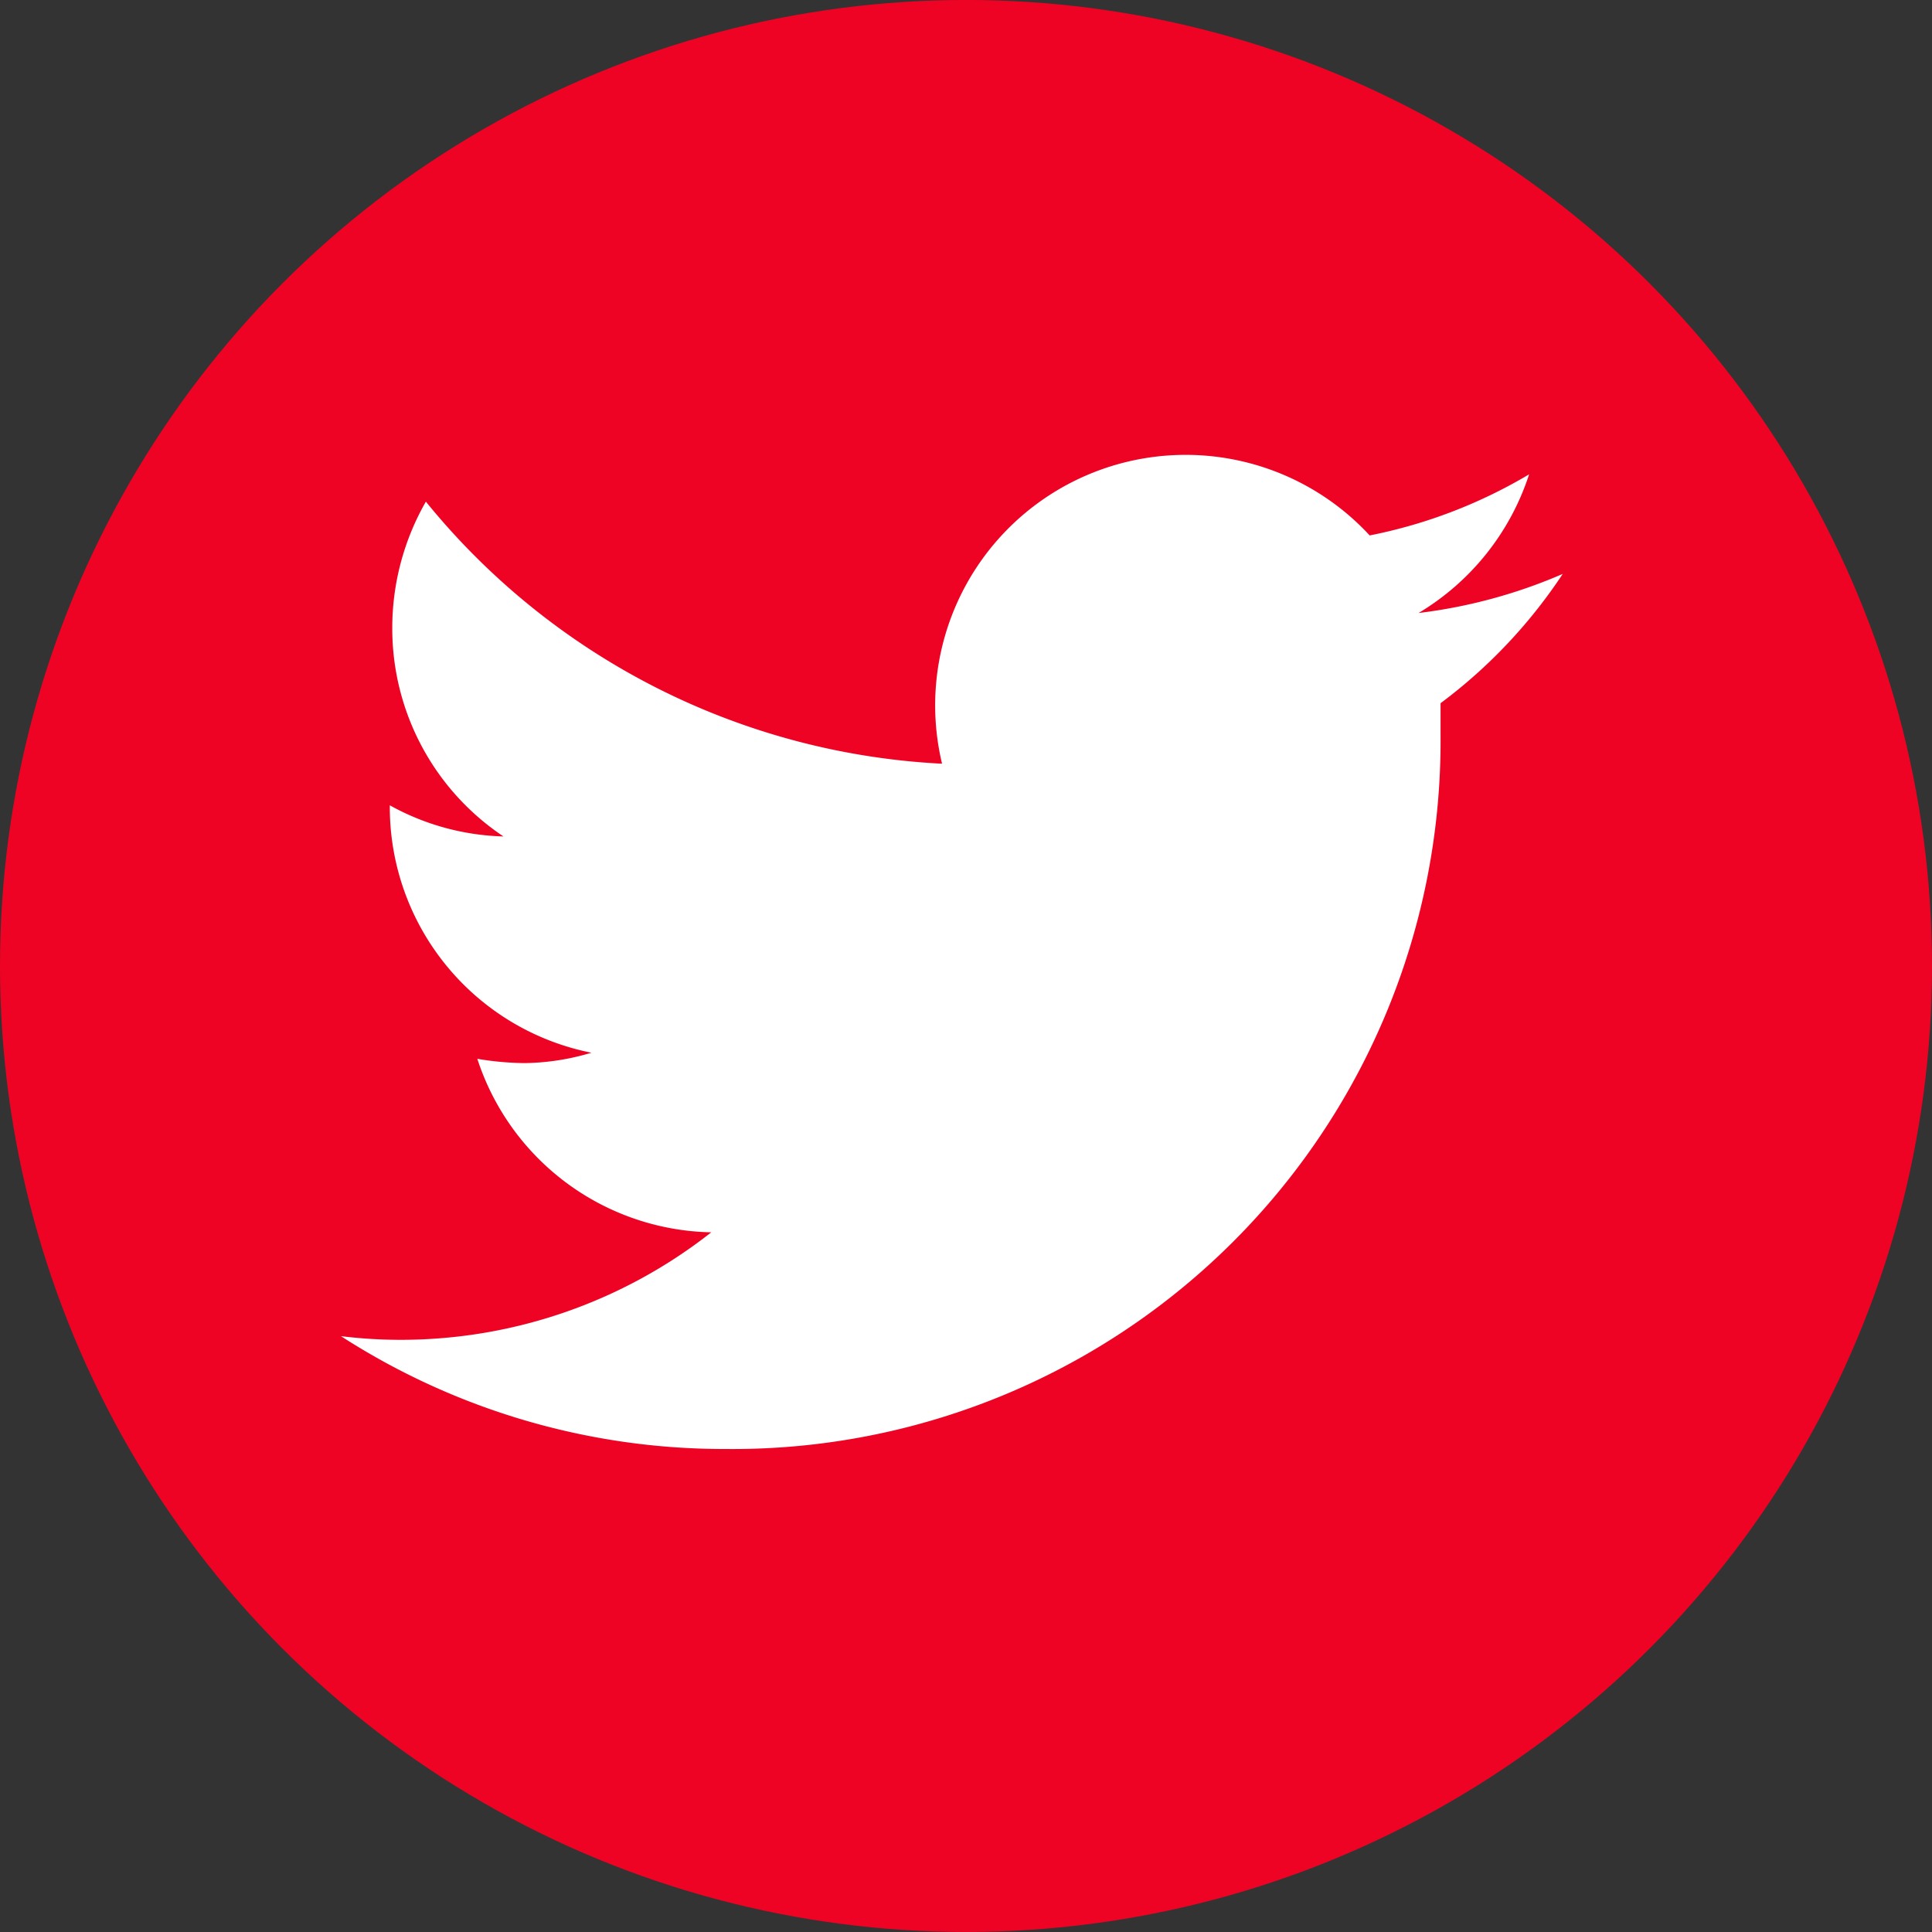
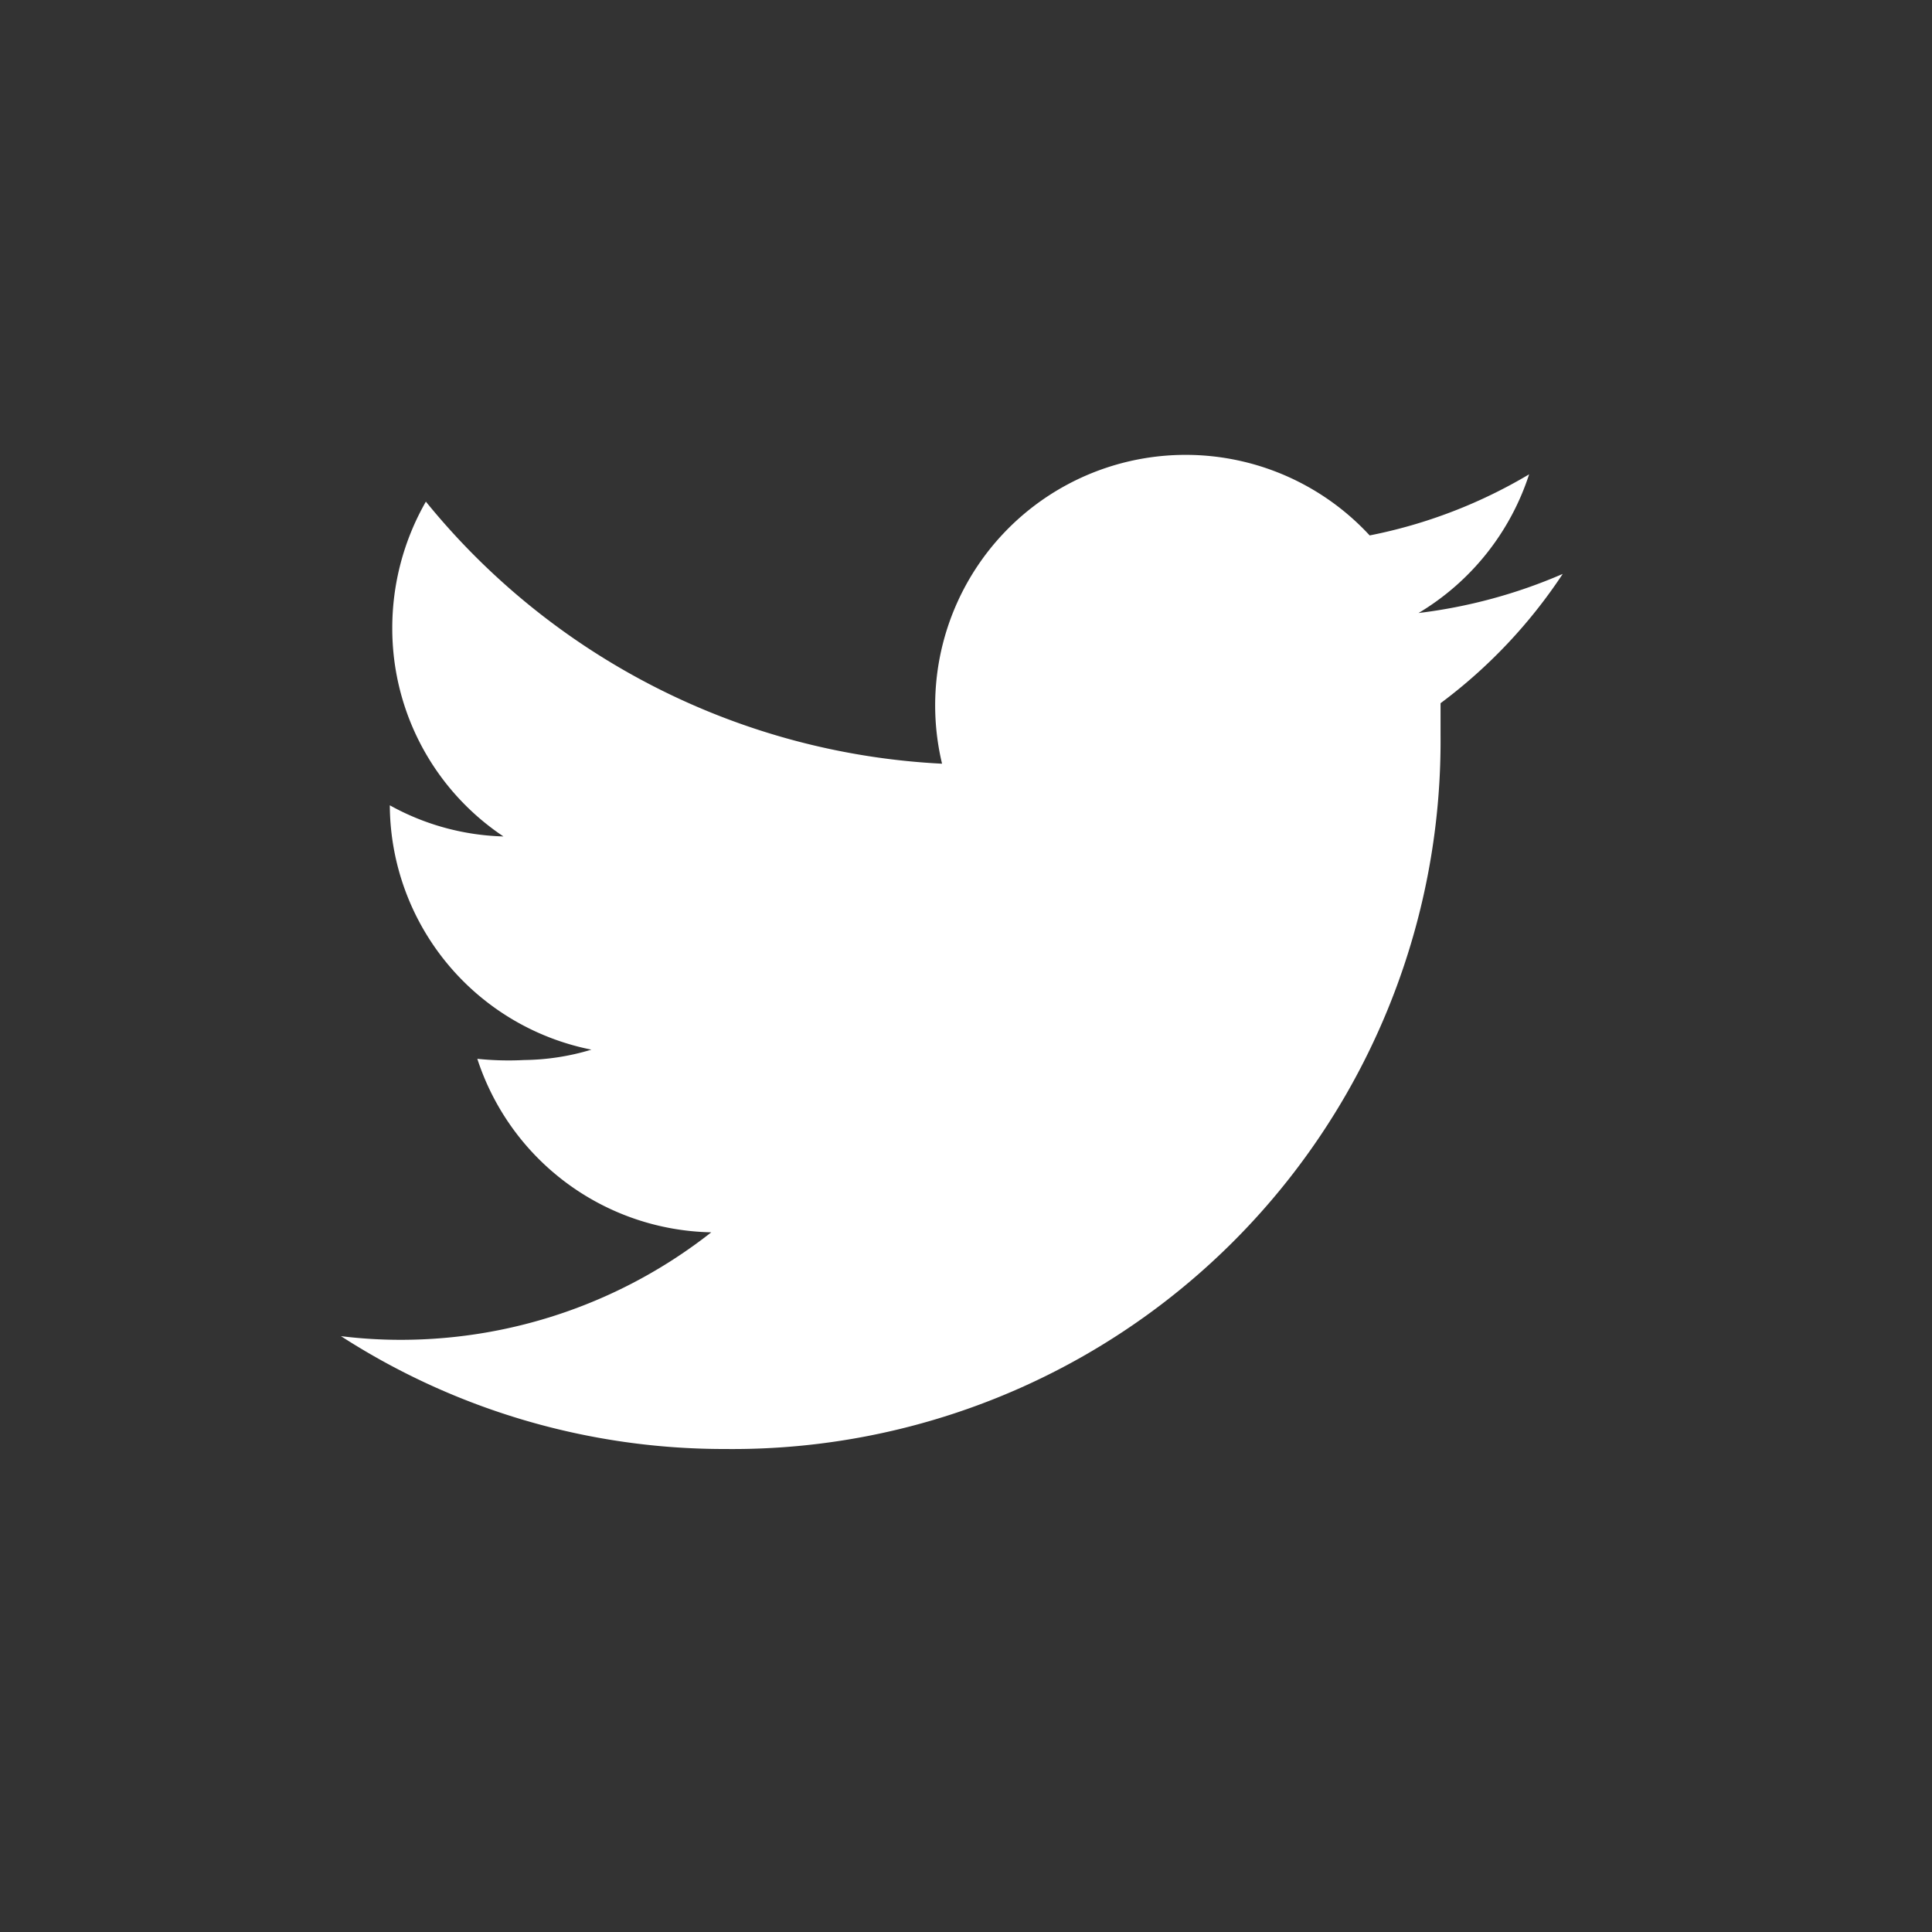
<svg xmlns="http://www.w3.org/2000/svg" width="51" height="51" viewBox="0 0 51 51">
  <rect x="0" y="0" width="51" height="51" fill="#333333" stroke="none" />
  <g id="Group_327" data-name="Group 327" transform="translate(-1681 -7311.63)">
-     <circle id="Ellipse_4" data-name="Ellipse 4" cx="25.5" cy="25.5" r="25.5" transform="translate(1681 7311.629)" fill="#ee0324" />
-     <path id="Path_7545" data-name="Path 7545" d="M34.252,7a13.691,13.691,0,0,1-3.806,1.032,6.66,6.66,0,0,0,2.919-3.661,13.24,13.24,0,0,1-4.209,1.613A6.612,6.612,0,0,0,17.868,12.01,18.771,18.771,0,0,1,4.242,5.092,6.708,6.708,0,0,0,3.355,8.43a6.6,6.6,0,0,0,2.935,5.5,6.531,6.531,0,0,1-3-.822v.081a6.612,6.612,0,0,0,5.322,6.45,6.338,6.338,0,0,1-1.774.274A7.9,7.9,0,0,1,5.6,19.8a6.628,6.628,0,0,0,6.176,4.58,13.256,13.256,0,0,1-8.16,2.838A12.789,12.789,0,0,1,2,27.121,18.658,18.658,0,0,0,12.143,30.1,18.69,18.69,0,0,0,31.027,11.268v-.855A13.594,13.594,0,0,0,34.252,7Z" transform="translate(1688 7319.78)" fill="#fff" />
+     <path id="Path_7545" data-name="Path 7545" d="M34.252,7a13.691,13.691,0,0,1-3.806,1.032,6.66,6.66,0,0,0,2.919-3.661,13.24,13.24,0,0,1-4.209,1.613A6.612,6.612,0,0,0,17.868,12.01,18.771,18.771,0,0,1,4.242,5.092,6.708,6.708,0,0,0,3.355,8.43a6.6,6.6,0,0,0,2.935,5.5,6.531,6.531,0,0,1-3-.822a6.612,6.612,0,0,0,5.322,6.45,6.338,6.338,0,0,1-1.774.274A7.9,7.9,0,0,1,5.6,19.8a6.628,6.628,0,0,0,6.176,4.58,13.256,13.256,0,0,1-8.16,2.838A12.789,12.789,0,0,1,2,27.121,18.658,18.658,0,0,0,12.143,30.1,18.69,18.69,0,0,0,31.027,11.268v-.855A13.594,13.594,0,0,0,34.252,7Z" transform="translate(1688 7319.78)" fill="#fff" />
  </g>
</svg>